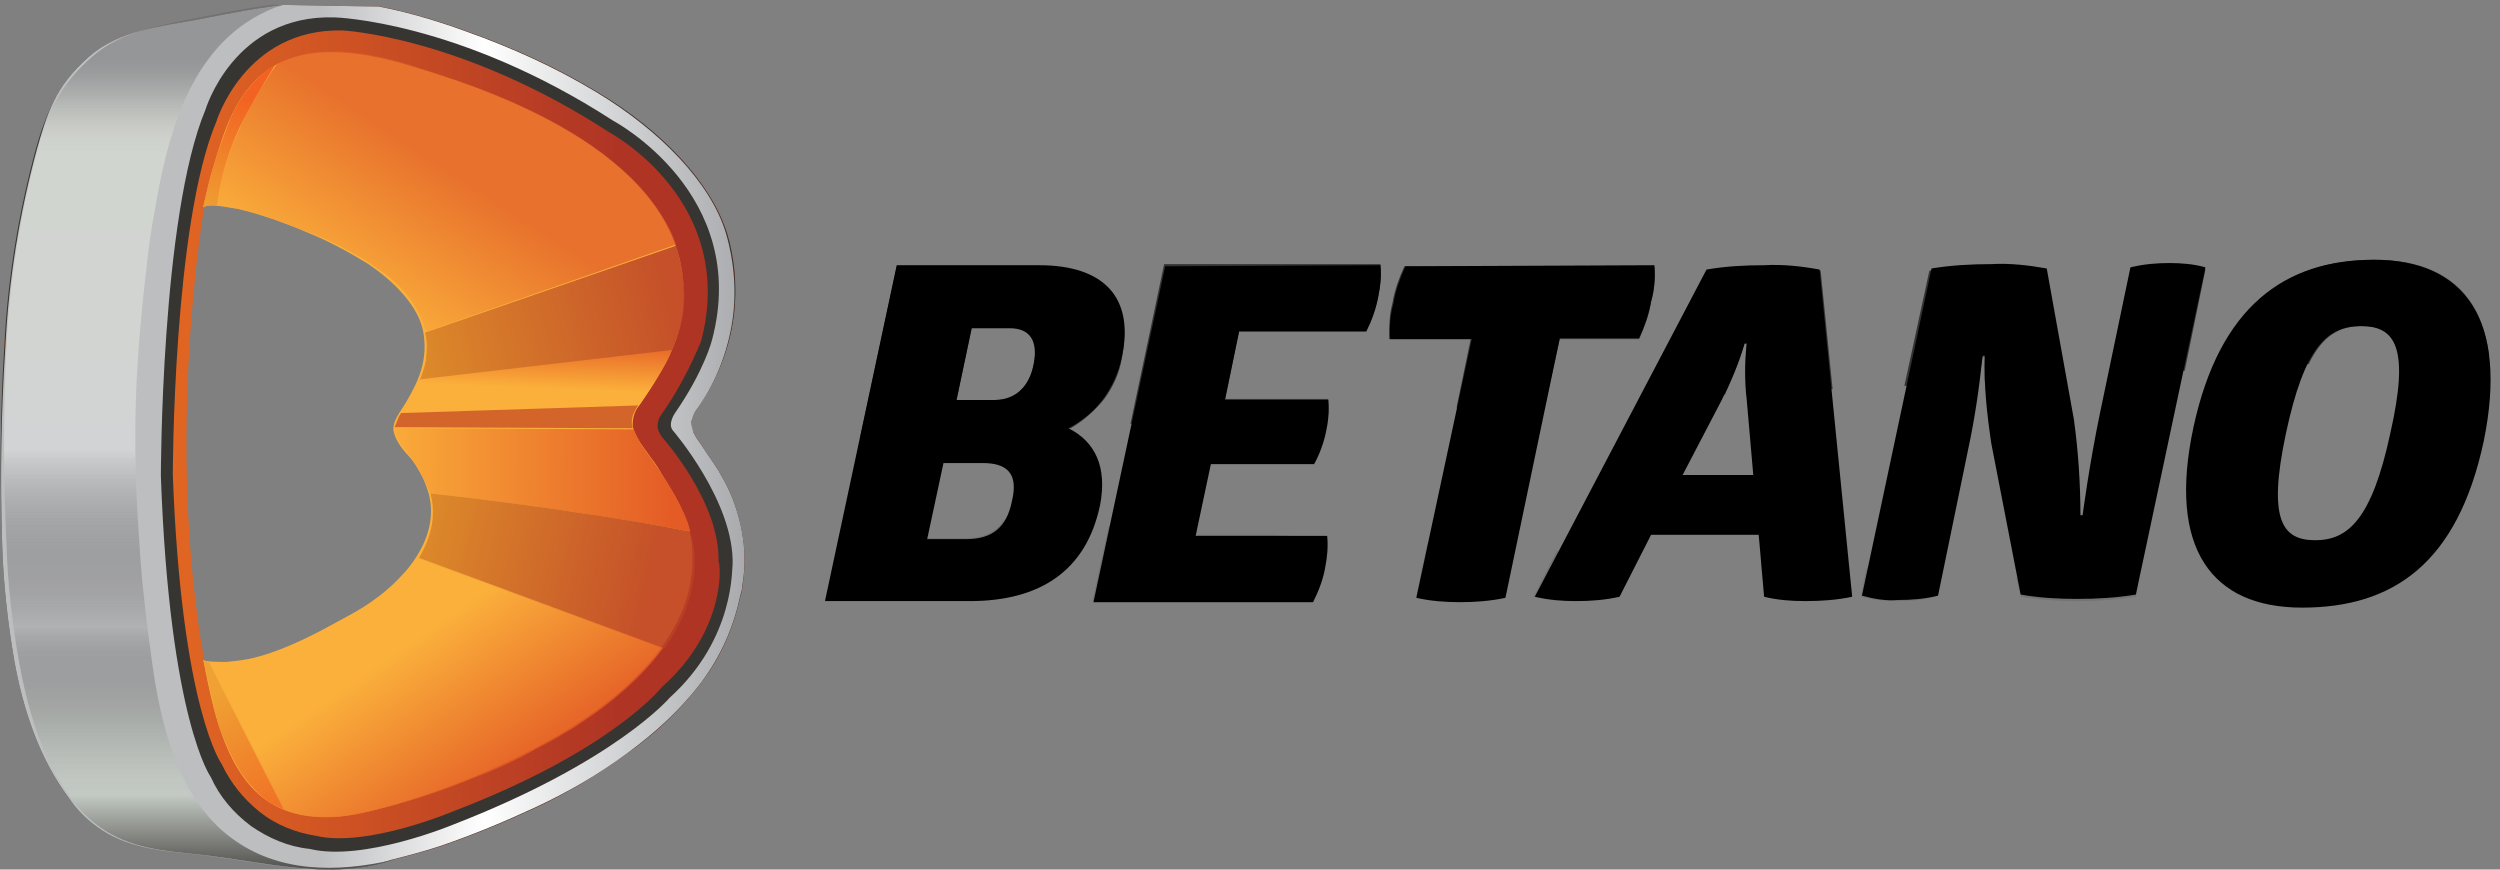
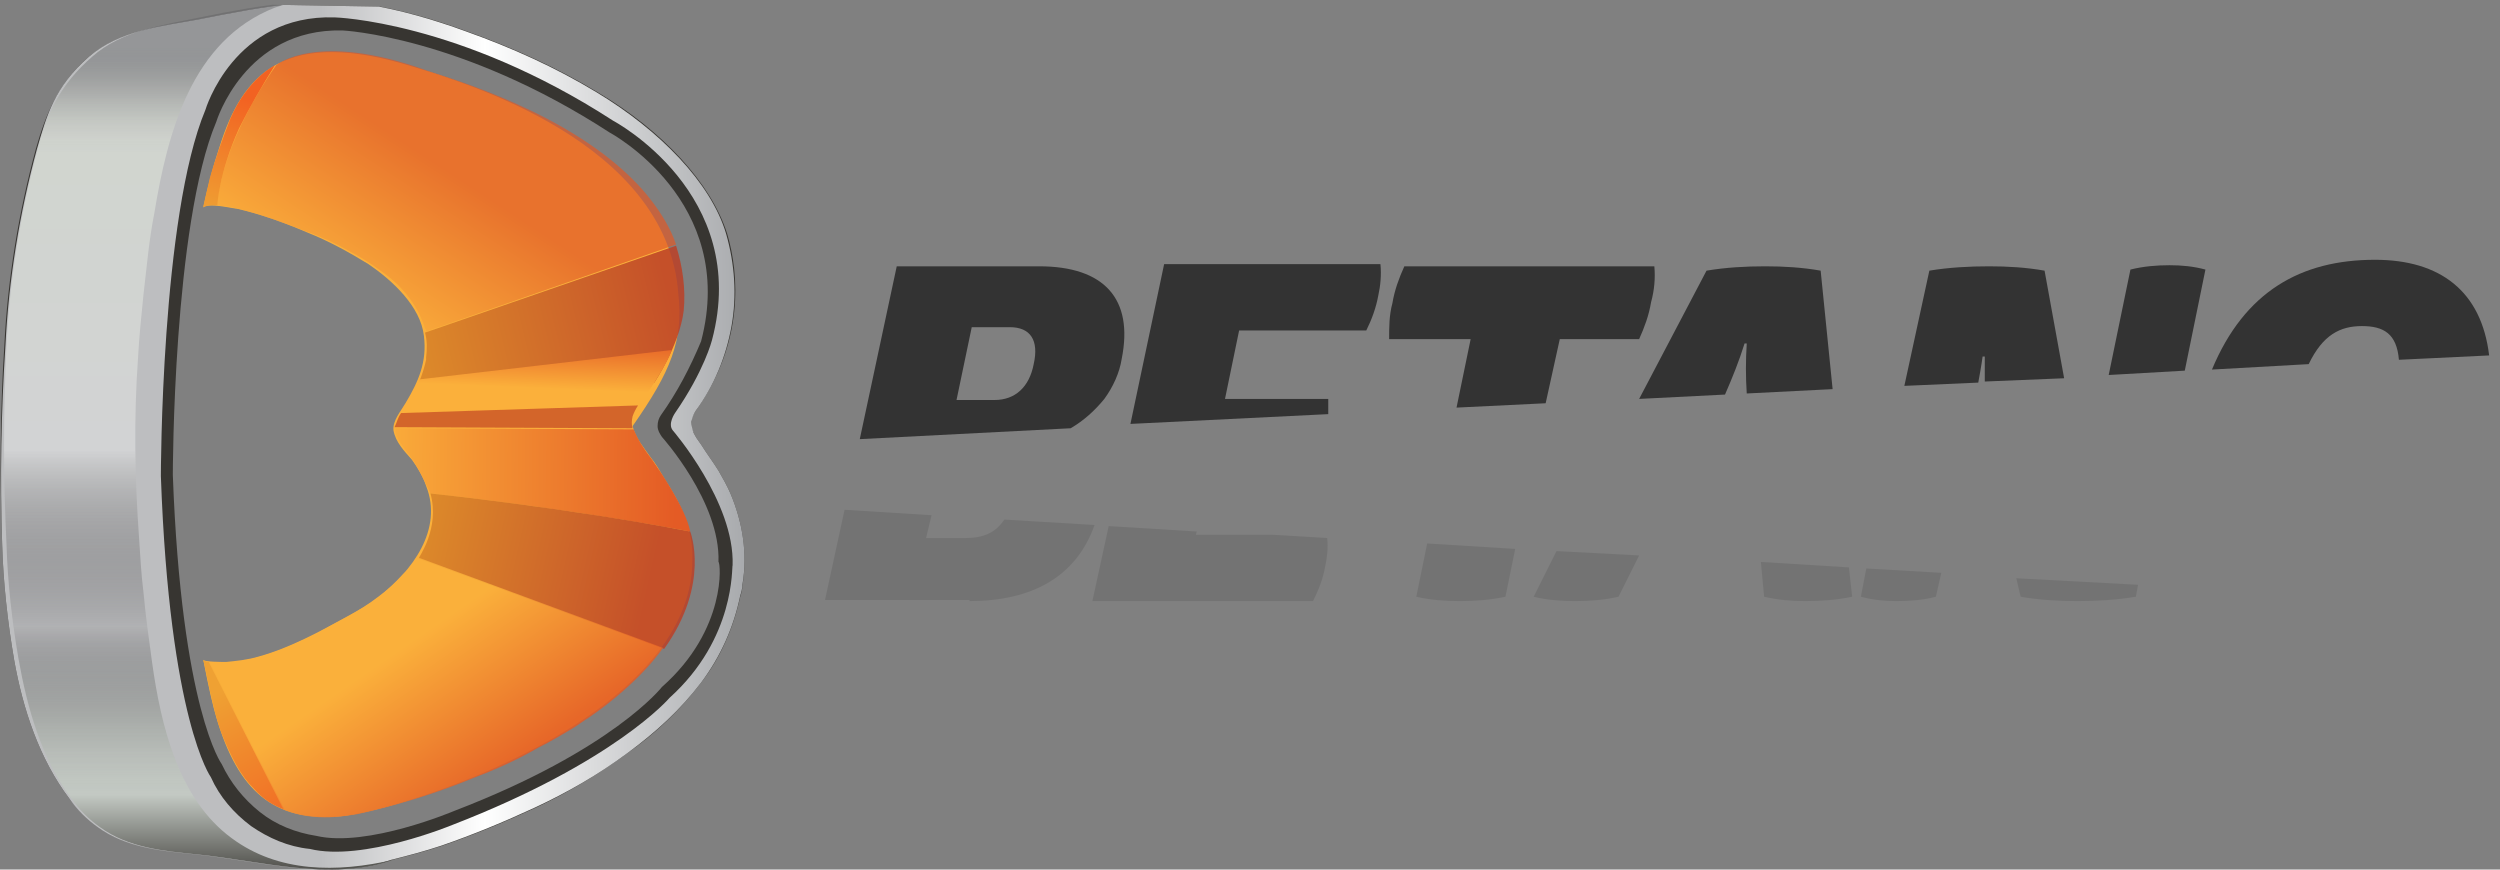
<svg xmlns="http://www.w3.org/2000/svg" xmlns:xlink="http://www.w3.org/1999/xlink" version="1.1" id="Layer_1" x="0px" y="0px" viewBox="0 0 230 80" style="enable-background:new 0 0 230 80;" xml:space="preserve">
  <rect x="0" y="0" width="230" height="80" fill="#808080" stroke="none" />
  <style type="text/css">
	.st0{clip-path:url(#SVGID_2_);}
	.st1{opacity:0.6;}
	.st2{opacity:0.1;}
	.st3{fill:url(#SVGID_3_);}
	.st4{fill:#373531;}
	.st5{fill:url(#SVGID_4_);}
	.st6{fill:#FBB03B;}
	.st7{fill:url(#SVGID_5_);}
	.st8{opacity:0.7;fill:url(#SVGID_6_);enable-background:new    ;}
	.st9{opacity:0.85;fill:url(#SVGID_7_);enable-background:new    ;}
	.st10{fill:url(#SVGID_8_);}
	.st11{opacity:0.85;fill:#CC5827;enable-background:new    ;}
	.st12{fill:url(#SVGID_9_);}
	.st13{opacity:0.85;fill:url(#SVGID_10_);enable-background:new    ;}
	.st14{fill:url(#SVGID_11_);}
	.st15{fill:url(#SVGID_12_);}
	.st16{opacity:0.85;fill:url(#SVGID_13_);enable-background:new    ;}
</style>
  <g>
    <defs>
      <polygon id="SVGID_1_" points="0,0 229.2,4 229.2,84 0,80   " />
    </defs>
    <clipPath id="SVGID_2_">
      <use xlink:href="#SVGID_1_" style="overflow:visible;" />
    </clipPath>
    <g class="st0">
-       <path d="M95.6,24.4c6,0,8.8,3,7.6,8.5c-0.3,1.4-0.9,2.7-1.7,3.8c-0.8,1.1-1.9,2-3.2,2.7c2.4,1.2,3.6,3.5,2.9,7.1    c-1.3,6.1-5.6,8.8-12,8.8H75.9l6.6-30.9H95.6z M88.9,49.6c2.3,0,3.7-1,4.2-3.5c0.6-2.5-0.4-3.5-2.7-3.5h-3.6l-1.5,7H88.9z     M91.5,36.8c1.9,0,3.2-1.2,3.6-3.3c0.4-2.1-0.3-3.3-2.2-3.3h-3.5L88,36.8H91.5z M127,24.4c0.1,1,0,1.9-0.2,2.9    c-0.2,1.1-0.6,2.2-1.1,3.2H114l-1.3,6.3h9.5c0.1,1,0,2-0.2,2.9c-0.2,1-0.6,2.1-1.1,3h-9.5l-1.4,6.6h12.1c0.1,1,0,2-0.2,3    c-0.2,1.1-0.6,2.1-1.1,3.1h-20.2l6.6-30.9L127,24.4z M152.2,24.4c0.1,1.1,0,2.3-0.3,3.3c-0.2,1.2-0.6,2.3-1.1,3.4h-7.3L138.5,55    c-1.4,0.3-2.8,0.4-4.2,0.4c-1.3,0-2.7-0.1-4-0.4l5.1-23.8h-7.5c-0.1-1.1,0-2.2,0.3-3.3c0.2-1.2,0.6-2.3,1.1-3.4L152.2,24.4z     M162.3,24.4c1.7-0.1,3.5,0.1,5.1,0.4l3,30.1c-1.4,0.3-2.9,0.4-4.3,0.4c-1.3,0-2.6-0.1-3.8-0.4l-0.5-5.7h-9.9l-2.9,5.7    c-1.3,0.3-2.7,0.4-4,0.4c-1.3,0-2.5-0.1-3.8-0.4l15.8-30.1C158.7,24.5,160.5,24.4,162.3,24.4L162.3,24.4z M160.5,31.6    c-0.5,1.8-1.3,3.6-2.1,5.2l-3.6,6.9h6.5l-0.6-6.9c-0.2-1.7-0.2-3.5,0-5.2H160.5z M183.2,40.8c-0.4-2.7-0.7-5.4-0.6-8.1h-0.2    c-0.3,2.9-0.7,5.7-1.3,8.5l-2.8,13.6c-1.2,0.3-2.4,0.4-3.7,0.4c-1.1,0.1-2.2-0.1-3.3-0.4l6.4-30.1c1.8-0.3,3.7-0.4,5.5-0.4    c1.7-0.1,3.4,0.1,5.1,0.4l2.5,13.9c0.4,2.9,0.6,5.9,0.6,8.8h0.2c0,0,0.6-4.6,1.6-9.4l2.8-13.4c1.2-0.3,2.4-0.4,3.6-0.4    c1.1,0,2.3,0.1,3.3,0.4l-6.4,30.1c-1.8,0.3-3.6,0.4-5.4,0.4c-1.8,0-3.5-0.1-5.2-0.4L183.2,40.8z M218.4,23.9    c8.3,0,12.4,5.5,10.1,16.7c-2.4,11.2-8.3,15.3-16.7,15.3c-8.3,0-12.4-5.4-10-16.6C204.2,28.2,210.2,23.9,218.4,23.9z M217.2,30    c-3.1,0-5.2,1.9-6.9,9.9s-0.3,9.8,2.7,9.8c3,0,5.2-1.9,6.9-9.8C221.7,32,220.4,30,217.2,30L217.2,30z" />
      <g class="st1">
        <path d="M202.9,24.8c-1.1-0.3-2.2-0.4-3.3-0.4c-1.2,0-2.4,0.1-3.6,0.4l-2,9.7l7-0.4L202.9,24.8z" />
        <path d="M218.5,23.9c-6.8,0-12,2.9-15,10.1l8.9-0.5c1.3-2.7,2.9-3.5,4.9-3.5c2,0,3.2,0.7,3.4,3.1l8.3-0.4     C228.3,26.8,224.5,23.9,218.5,23.9z" />
        <path d="M122.2,36.7h-9.5l1.3-6.3h11.7c0.5-1,0.9-2.1,1.1-3.2c0.2-0.9,0.3-1.9,0.2-2.9h-19.9L104,39l18.2-0.9     C122.2,37.7,122.2,37.2,122.2,36.7z" />
        <path d="M103.2,33c1.1-5.5-1.6-8.5-7.6-8.5H82.5l-3.4,15.9l19.4-1c1.2-0.7,2.2-1.6,3.1-2.7C102.4,35.6,103,34.3,103.2,33z      M95.1,33.5c-0.4,2.1-1.7,3.3-3.6,3.3H88l1.4-6.7h3.5C94.8,30.1,95.6,31.3,95.1,33.5L95.1,33.5z" />
        <path d="M143.5,31.2h7.3c0.5-1.1,0.9-2.2,1.1-3.4c0.3-1.1,0.4-2.2,0.3-3.3h-23c-0.5,1.1-0.9,2.2-1.1,3.4     c-0.3,1.1-0.3,2.2-0.3,3.3h7.5l-1.3,6.3l8.2-0.4L143.5,31.2z" />
        <path d="M182.4,32.8h0.2c0,0,0,0.9,0,2.3l7.3-0.3l-1.8-9.9c-1.7-0.3-3.4-0.4-5.1-0.4c-1.8,0-3.7,0.1-5.5,0.4l-2.3,10.6l6.8-0.3     C182.3,33.6,182.4,32.8,182.4,32.8z" />
        <path d="M160.5,31.6h0.2c-0.1,1.5-0.1,3.1,0,4.6l7.9-0.4l-1.1-10.9c-1.7-0.3-3.4-0.4-5.1-0.4c-1.8,0-3.6,0.1-5.4,0.4l-6.2,11.8     l7.9-0.4C159.4,34.7,160,33.2,160.5,31.6z" />
      </g>
      <g class="st2">
        <path d="M130.3,54.9c1.3,0.3,2.6,0.4,4,0.4c1.4,0,2.8-0.1,4.2-0.4l0.9-4.4l-8.1-0.5L130.3,54.9z" />
        <path d="M162.3,54.9c1.3,0.3,2.5,0.4,3.8,0.4c1.4,0,2.9-0.1,4.3-0.4l-0.3-2.7l-8.1-0.5L162.3,54.9z" />
        <path d="M141.1,54.9c1.2,0.3,2.5,0.4,3.8,0.4c1.4,0,2.7-0.1,4-0.4l1.9-3.8l-7.6-0.4L141.1,54.9z" />
        <path d="M110,49.3l0.1-0.4l-8.1-0.5l-1.5,6.9h20.3c0.5-1,0.9-2,1.1-3.1c0.2-0.9,0.3-1.8,0.2-2.7l-5-0.3H110z" />
-         <path d="M211.8,55.9c2,0,4.1-0.3,6-0.9l-12.6-0.7C207,55.4,209.2,55.9,211.8,55.9z" />
        <path d="M171.2,54.9c1.1,0.3,2.2,0.4,3.3,0.4c1.2,0,2.5-0.1,3.6-0.4l0.5-2.2l-6.9-0.4L171.2,54.9z" />
        <path d="M89.2,55.3c5.7,0,9.8-2.2,11.5-7l-8.3-0.5c-0.8,1.2-1.9,1.7-3.6,1.7h-3.6l0.5-2.1l-8-0.5l-1.8,8.3H89.2z" />
        <path d="M185.9,54.9c1.7,0.3,3.5,0.4,5.2,0.4c1.8,0,3.6-0.1,5.4-0.4l0.2-1.1l-11.2-0.6L185.9,54.9z" />
      </g>
      <linearGradient id="SVGID_3_" gradientUnits="userSpaceOnUse" x1="0.115" y1="41.055" x2="68.553" y2="41.055" gradientTransform="matrix(1 0 0 -1 0 81.039)">
        <stop offset="6.000000e-02" style="stop-color:#F07422" />
        <stop offset="0.83" style="stop-color:#AF3424" />
      </linearGradient>
-       <path class="st3" d="M67.2,45.4c-0.3-0.7-0.7-1.4-1.1-2.1c-0.5-0.8-1.1-1.6-1.6-2.4c-0.2-0.3-0.5-0.7-0.7-1.1    c-0.2-0.3-0.2-0.7-0.2-1c0-0.4,0.2-0.7,0.4-1c4.5-6.3,4-12.7,2.9-16.3c-1.5-4.8-6.1-9.5-11.9-13c-3.8-2.3-7.8-4.1-12-5.6    c-3-1.1-6.1-2-9.2-2.5c-2.1-0.4-4.3-0.5-6.4-0.1c-3,0.3-6.1,0.9-9.1,1.5C15,2.4,11,2.8,8.3,5.2c-2.5,2.2-4,5.4-4.9,8.5    c-1.6,5.9-2.6,12-3,18.1C0.1,37.9,0,44,0.3,50.1c0.1,3.5,0.5,7.1,1.1,10.6c0.8,4.5,2.3,9.1,5.1,12.8c0.7,1,1.6,1.9,2.6,2.6    c2.6,1.9,5.9,2.2,8.9,2.5c6,0.6,12.2,2.4,18.1,0.5c1.6-0.4,3.1-0.8,4.6-1.3c2.9-1,5.8-2.2,8.6-3.5c3-1.4,5.8-3.1,8.4-5    c2.6-1.8,4.9-4,6.8-6.5c1.8-2.3,3-5.1,3.6-7.9c0.1-0.3,0.2-0.7,0.2-1C68.8,50.9,68.3,48.1,67.2,45.4L67.2,45.4z M35.1,55    c-0.9,0.7-1.9,1.3-2.9,1.8c-2.6,1.5-5.3,3-8.2,3.7c-1,0.3-2,0.4-3,0.5c-0.2,0-2.2,0-2.2-0.2c-3.7-20.6,0-41.8,0-41.8    c0.3-0.5,2.8,0,3.1,0c2.3,0.5,4.5,1.2,6.5,2.2c2,0.8,3.9,1.8,5.7,2.9c2.2,1.5,4.8,3.9,5.1,6.7c0.3,2.4-0.5,4.2-1.7,6.2    c-0.4,0.7-1.2,1.6-1.1,2.5c0.2,1.1,1.1,1.9,1.7,2.8c0.6,0.7,1,1.5,1.4,2.4C41.2,48.9,38.2,52.7,35.1,55z" />
      <path class="st4" d="M67.2,45.4c-0.3-0.7-0.7-1.4-1.1-2.1c-0.5-0.8-1.1-1.6-1.6-2.4c-0.3-0.4-0.5-0.7-0.7-1.1    c-0.2-0.3-0.2-0.7-0.2-1c0-0.4,0.2-0.7,0.4-1c4.5-6.3,4-12.6,2.9-16.3c-1.5-4.7-6-9.5-11.9-13c-3.8-2.3-7.8-4.1-12-5.6    c-3-1.1-6.1-2-9.2-2.5c-2.1-0.4-4.3-0.5-6.4-0.1c-3,0.3-6.1,0.9-9.1,1.5C14.9,2.4,11,2.9,8.2,5.2c-2.8,2.4-4,5.3-4.9,8.5    c-1.6,5.9-2.6,12-2.9,18.1C0,37.9,0,44,0.2,50.1c0.1,3.5,0.5,7.1,1.1,10.6c0.8,4.5,2.3,9.1,5.1,12.8c0.8,1,1.7,1.9,2.7,2.6    c2.6,1.9,5.9,2.2,8.9,2.5c6,0.6,12.2,2.5,18.1,0.5c1.6-0.4,3.1-0.8,4.6-1.3c2.9-1,5.8-2.2,8.6-3.5c3-1.4,5.8-3.1,8.4-5    c2.6-1.8,4.9-4,6.8-6.5c1.8-2.3,3-5.1,3.6-7.9c0.1-0.3,0.2-0.7,0.2-1C68.8,50.9,68.3,48,67.2,45.4L67.2,45.4z M60.9,63.2    c0,0-4.5,5.8-19.1,11.4c0,0-8,3.4-12.7,2.3c-1.9-0.3-3.7-1-5.2-2.2c-1.5-1.2-2.7-2.7-3.5-4.4c0,0-3.7-5-4.5-26.6c0,0,0-23,4-32.5    c0,0,2.6-8.6,11.6-8.4c0,0,10.9,0.5,24.6,9.4c0,0,11.8,6.3,8.4,19.2c-1,2.4-2.2,4.7-3.7,6.8c-0.2,0.3-0.3,0.6-0.3,1    c0,0.4,0.2,0.7,0.4,1c0,0,5.4,6,5.2,11.5C66.3,51.7,66.9,57.9,60.9,63.2L60.9,63.2z" />
      <linearGradient id="SVGID_4_" gradientUnits="userSpaceOnUse" x1="9.106451e-02" y1="41.068" x2="68.577" y2="41.068" gradientTransform="matrix(1 0 0 -1 0 81.039)">
        <stop offset="0.43" style="stop-color:#BDBEC0" />
        <stop offset="0.65" style="stop-color:#FFFFFF" />
        <stop offset="1" style="stop-color:#A8AAAD" />
      </linearGradient>
      <path class="st5" d="M67.2,45.4c-0.3-0.7-0.7-1.4-1.1-2.1c-0.5-0.8-1.1-1.6-1.6-2.4c-0.3-0.4-0.5-0.7-0.7-1.1    c-0.1-0.3-0.2-0.7-0.2-1c0.1-0.4,0.2-0.7,0.4-1c1.7-2.3,2.8-5,3.3-7.8c0.5-2.8,0.3-5.7-0.5-8.5c-1.4-4.7-6.1-9.5-11.9-13    c-3.8-2.3-7.8-4.1-12-5.6c-3-1.1-6.1-2-9.2-2.5c-2.1-0.4-4.3-0.5-6.4-0.1c-3,0.3-6.1,0.9-9.1,1.5C14.9,2.4,11,2.8,8.2,5.2    C5,8,4.3,10.6,3.4,13.7c-1.6,5.9-2.6,12-2.9,18.1C0.1,37.9,0,44,0.2,50.1c0.1,3.5,0.5,7.1,1.1,10.6c0.8,4.5,2.3,9.1,5.1,12.8    c0.7,1,1.6,1.9,2.6,2.6c2.6,1.9,5.9,2.2,8.9,2.5c6,0.6,12.2,2.5,18.1,0.5c1.6-0.4,3.1-0.8,4.6-1.3c2.9-1,5.8-2.2,8.6-3.5    c3-1.4,5.8-3,8.5-5c2.6-1.9,4.9-4,6.8-6.5c1.8-2.4,3-5.1,3.6-8c0.1-0.3,0.2-0.7,0.2-1C68.8,50.9,68.3,48,67.2,45.4L67.2,45.4z     M61.6,64.2c0,0-5,5.9-20,11.7c0,0-8.2,3.4-13.1,2.2c-2-0.2-3.8-1-5.4-2.1c-1.6-1.2-2.9-2.7-3.7-4.5c0,0-3.8-5.2-4.6-27.7    c0,0,0-23.9,4.1-33.7c0,0,2.6-8.8,11.9-8.5c0,0,11.4,0.3,25.6,9.5c0,0,12.7,6.7,9.1,20.2c0,0-0.7,2.8-3.4,6.7c0,0-0.7,1-0.2,1.6    c0,0,5.7,6.6,5.5,12.4C67.3,52.1,67.7,58.7,61.6,64.2z" />
-       <path class="st6" d="M61.1,44c-0.4-0.7-0.8-1.4-1.3-2c-0.6-0.9-1.3-1.6-1.6-2.8c0-0.6,0.1-1.1,0.4-1.6c3.5-5,4.7-7.9,4.2-12.2    C61.4,13,42.4,7.5,38.2,6.2c-12-3.8-15.9,0.6-18,7.3c-0.6,1.8-1.1,3.7-1.5,5.6c0.3-0.5,2.8,0.1,3.1,0.1c2.2,0.5,4.4,1.3,6.5,2.2    c2,0.8,3.8,1.8,5.6,2.9c2.2,1.5,4.8,3.9,5.1,6.6c0.3,2.4-0.5,4.2-1.7,6.2c-0.4,0.7-1.2,1.6-1.1,2.5c0.2,1.1,1,1.9,1.7,2.7    c0.5,0.7,1,1.5,1.3,2.4c1.6,4-1.3,7.9-4.4,10.2c-0.9,0.7-1.9,1.3-2.8,1.8c-2.6,1.4-5.3,2.9-8.2,3.7c-1,0.3-2,0.4-3,0.5    c-0.2,0-2.1,0-2.1-0.2c0.5,2.6,0.9,4.3,1.2,5.3c2,6.8,5.3,9.6,11.4,9.1c5.6-0.5,32.4-8.9,32.4-23.6C63.8,48.7,62.6,46.3,61.1,44z" />
+       <path class="st6" d="M61.1,44c-0.4-0.7-0.8-1.4-1.3-2c-0.6-0.9-1.3-1.6-1.6-2.8c3.5-5,4.7-7.9,4.2-12.2    C61.4,13,42.4,7.5,38.2,6.2c-12-3.8-15.9,0.6-18,7.3c-0.6,1.8-1.1,3.7-1.5,5.6c0.3-0.5,2.8,0.1,3.1,0.1c2.2,0.5,4.4,1.3,6.5,2.2    c2,0.8,3.8,1.8,5.6,2.9c2.2,1.5,4.8,3.9,5.1,6.6c0.3,2.4-0.5,4.2-1.7,6.2c-0.4,0.7-1.2,1.6-1.1,2.5c0.2,1.1,1,1.9,1.7,2.7    c0.5,0.7,1,1.5,1.3,2.4c1.6,4-1.3,7.9-4.4,10.2c-0.9,0.7-1.9,1.3-2.8,1.8c-2.6,1.4-5.3,2.9-8.2,3.7c-1,0.3-2,0.4-3,0.5    c-0.2,0-2.1,0-2.1-0.2c0.5,2.6,0.9,4.3,1.2,5.3c2,6.8,5.3,9.6,11.4,9.1c5.6-0.5,32.4-8.9,32.4-23.6C63.8,48.7,62.6,46.3,61.1,44z" />
      <linearGradient id="SVGID_5_" gradientUnits="userSpaceOnUse" x1="17.971" y1="76.776" x2="17.971" y2="-0.581" gradientTransform="matrix(1 0 0 -1 0 81.039)">
        <stop offset="0" style="stop-color:#595A5C;stop-opacity:0.4" />
        <stop offset="1.000000e-02" style="stop-color:#646667;stop-opacity:0.46" />
        <stop offset="3.000000e-02" style="stop-color:#858786;stop-opacity:0.62" />
        <stop offset="5.000000e-02" style="stop-color:#A1A3A1;stop-opacity:0.76" />
        <stop offset="7.000000e-02" style="stop-color:#B6B9B5;stop-opacity:0.86" />
        <stop offset="9.000000e-02" style="stop-color:#C5C9C3;stop-opacity:0.94" />
        <stop offset="0.11" style="stop-color:#CED2CC;stop-opacity:0.98" />
        <stop offset="0.13" style="stop-color:#D1D5CF" />
        <stop offset="0.48" style="stop-color:#D2D3D4" />
        <stop offset="0.69" style="stop-color:#424143;stop-opacity:0.1" />
        <stop offset="0.71" style="stop-color:#59595A;stop-opacity:0.26" />
        <stop offset="0.74" style="stop-color:#797B7A;stop-opacity:0.48" />
        <stop offset="0.78" style="stop-color:#949794;stop-opacity:0.67" />
        <stop offset="0.81" style="stop-color:#A8ADA8;stop-opacity:0.81" />
        <stop offset="0.84" style="stop-color:#B7BCB7;stop-opacity:0.92" />
        <stop offset="0.87" style="stop-color:#C0C6C0;stop-opacity:0.98" />
        <stop offset="0.89" style="stop-color:#C3C9C3" />
        <stop offset="1" style="stop-color:#373531" />
      </linearGradient>
      <path class="st7" d="M21.3,77.1c-4.9-3.6-6.5-10.4-7.3-16.1c-0.3-2.2-0.6-4.3-0.8-6.5c-0.2-1.6-0.3-3.3-0.4-4.9    c-0.4-5.6-0.5-11.1-0.1-16.7c0.1-1.9,0.3-3.8,0.5-5.8c0.3-2.5,0.5-5,1-7.5c1.2-7.3,3.4-15.9,11.1-18.9c0.6-0.2,1.2-0.4,1.8-0.5    c-3,0.3-5.8,0.8-8.7,1.4c-3.4,0.7-7.2,1.2-9.9,3.6c-3,2.6-4.2,5.3-5,8.4c-1.6,5.9-2.6,12-2.9,18.2c-0.3,6.1-0.3,12.2,0,18.3    c0.1,3.5,0.5,7,1.1,10.5c0.8,4.5,2.1,9.2,4.9,12.9c0.7,1,1.6,1.9,2.6,2.6c2.6,1.9,5.9,2.2,8.9,2.5c6,0.6,12.2,2.5,18.1,0.5    C31,80.3,25.6,80.3,21.3,77.1z" />
      <linearGradient id="SVGID_6_" gradientUnits="userSpaceOnUse" x1="42.252" y1="64.524" x2="33.822" y2="51.655" gradientTransform="matrix(1 0 0 -1 0 81.039)">
        <stop offset="0" style="stop-color:#E05926" />
        <stop offset="1" style="stop-color:#FBB03B" />
      </linearGradient>
      <path class="st8" d="M20,18.9c0,0,0-5.1,5.4-12.9c0,0,3.7-3.2,13.9,0.5c2.4,0.8,13.1,3.9,19.3,10.4c0,0,2.6,2.6,3.6,5.6l-23,8    c0-0.1,0-0.2-0.1-0.3c-0.7-2.2-2.2-4-4.1-5.3c-0.8-0.6-1.6-1.1-2.5-1.6l-0.2-0.1c-1.2-0.7-2.5-1.3-3.8-1.8    C28.5,21.5,23.1,19.1,20,18.9z" />
      <linearGradient id="SVGID_7_" gradientUnits="userSpaceOnUse" x1="36.157" y1="46.093" x2="61.804" y2="52.34" gradientTransform="matrix(1 0 0 -1 0 81.039)">
        <stop offset="0" style="stop-color:#DB8B27" />
        <stop offset="1" style="stop-color:#BC4026" />
      </linearGradient>
      <path class="st9" d="M37.5,37.2c0,0,13.6-2,22.7-2c0,0,2.3-3.4,2.7-6.6c0.2-2-0.1-4.1-0.7-6l-23.1,8c0.2,0.7,0.2,1.5,0.1,2.3    c0,0.1,0,0.2,0,0.2C38.9,34.5,38.3,35.9,37.5,37.2L37.5,37.2z" />
      <linearGradient id="SVGID_8_" gradientUnits="userSpaceOnUse" x1="49.539" y1="50.288" x2="49.34" y2="45.331" gradientTransform="matrix(1 0 0 -1 0 81.039)">
        <stop offset="0" style="stop-color:#E45B25" />
        <stop offset="1" style="stop-color:#FBB03B" />
      </linearGradient>
      <path class="st10" d="M58.8,37.3c0,0,2.6-3.7,3-5.1l-23.2,2.7c-0.5,1.1-1,2.1-1.6,3L58.8,37.3z" />
      <path class="st11" d="M36.9,38l21.8-0.7c-0.2,0.3-0.4,0.7-0.5,1c-0.1,0.4-0.1,0.8,0,1.1l-21.9-0.1C36.5,38.9,36.6,38.4,36.9,38    L36.9,38z" />
      <linearGradient id="SVGID_9_" gradientUnits="userSpaceOnUse" x1="62.157" y1="36.901" x2="34.441" y2="37.145" gradientTransform="matrix(1 0 0 -1 0 81.039)">
        <stop offset="0" style="stop-color:#E45B25" />
        <stop offset="1" style="stop-color:#FBB03B" />
      </linearGradient>
      <path class="st12" d="M36.4,39.4l21.9,0.1c0.4,1,1,1.9,1.7,2.8c0.7,1,3.1,4.5,3.5,6.6c0,0-10.2-2-23.9-3.5c0,0-1.3-2.9-2.1-3.7    C37.5,41.6,36.2,40.2,36.4,39.4z" />
      <linearGradient id="SVGID_10_" gradientUnits="userSpaceOnUse" x1="36.378" y1="32.623" x2="59.644" y2="27.41" gradientTransform="matrix(1 0 0 -1 0 81.039)">
        <stop offset="0" style="stop-color:#DB8B27" />
        <stop offset="1" style="stop-color:#BC4026" />
      </linearGradient>
      <path class="st13" d="M39.6,45.4c0,0,12.5,1.3,23.9,3.5c0,0,1.9,4.8-2.4,10.8l-22.6-8.3C38.5,51.3,40.5,48.6,39.6,45.4z" />
      <linearGradient id="SVGID_11_" gradientUnits="userSpaceOnUse" x1="18.946" y1="18.114" x2="28.911" y2="0.556" gradientTransform="matrix(1 0 0 -1 0 81.039)">
        <stop offset="6.000000e-02" style="stop-color:#EFA133" />
        <stop offset="0.83" style="stop-color:#F26222" />
      </linearGradient>
      <path class="st14" d="M19.3,60.9l6.9,13.6c-1.1-0.4-2-1-2.8-1.9c-0.7-0.7-1.2-1.4-1.7-2.3c-0.5-0.9-0.9-1.8-1.3-2.8    c-0.5-1.3-0.8-2.7-1.1-4c-0.3-1.5-0.6-2.8-0.6-2.8C18.9,60.9,19.1,60.9,19.3,60.9z" />
      <linearGradient id="SVGID_12_" gradientUnits="userSpaceOnUse" x1="19.194" y1="60.355" x2="23.776" y2="74.259" gradientTransform="matrix(1 0 0 -1 0 81.039)">
        <stop offset="6.000000e-02" style="stop-color:#EFA133" />
        <stop offset="0.83" style="stop-color:#F26222" />
      </linearGradient>
      <path class="st15" d="M20,18.9c0,0,0.1-2.9,2-7.1c1-2,2.1-3.9,3.3-5.8c0,0-2.5,1.2-4.1,4.9c-0.7,1.8-1.4,3.7-1.9,5.5    c-0.2,0.9-0.4,1.7-0.6,2.6C18.8,19.1,19.1,18.8,20,18.9z" />
      <linearGradient id="SVGID_13_" gradientUnits="userSpaceOnUse" x1="46.145" y1="10.278" x2="38.039" y2="22.05" gradientTransform="matrix(1 0 0 -1 0 81.039)">
        <stop offset="0" style="stop-color:#E45B25" />
        <stop offset="1" style="stop-color:#FBB03B" />
      </linearGradient>
      <path class="st16" d="M38.5,51.3L61,59.6c0,0-2,3.1-6.8,6.4c-0.5,0.3-1,0.7-1.5,1c-1,0.6-2,1.2-3.2,1.8c-1.9,1.1-3.9,2-6,2.8    c-3.4,1.4-7,2.5-10.6,3.3c-0.8,0.1-3.8,0.8-6.8-0.4l-6.9-13.6c1,0.1,2.1,0.1,3.1-0.1c1-0.2,2.8-0.5,6.8-2.5c1.2-0.7,4-2.2,4.3-2.4    c1.4-0.8,2.6-1.9,3.7-3.1C37.7,52.4,38.1,51.9,38.5,51.3L38.5,51.3z" />
    </g>
  </g>
</svg>